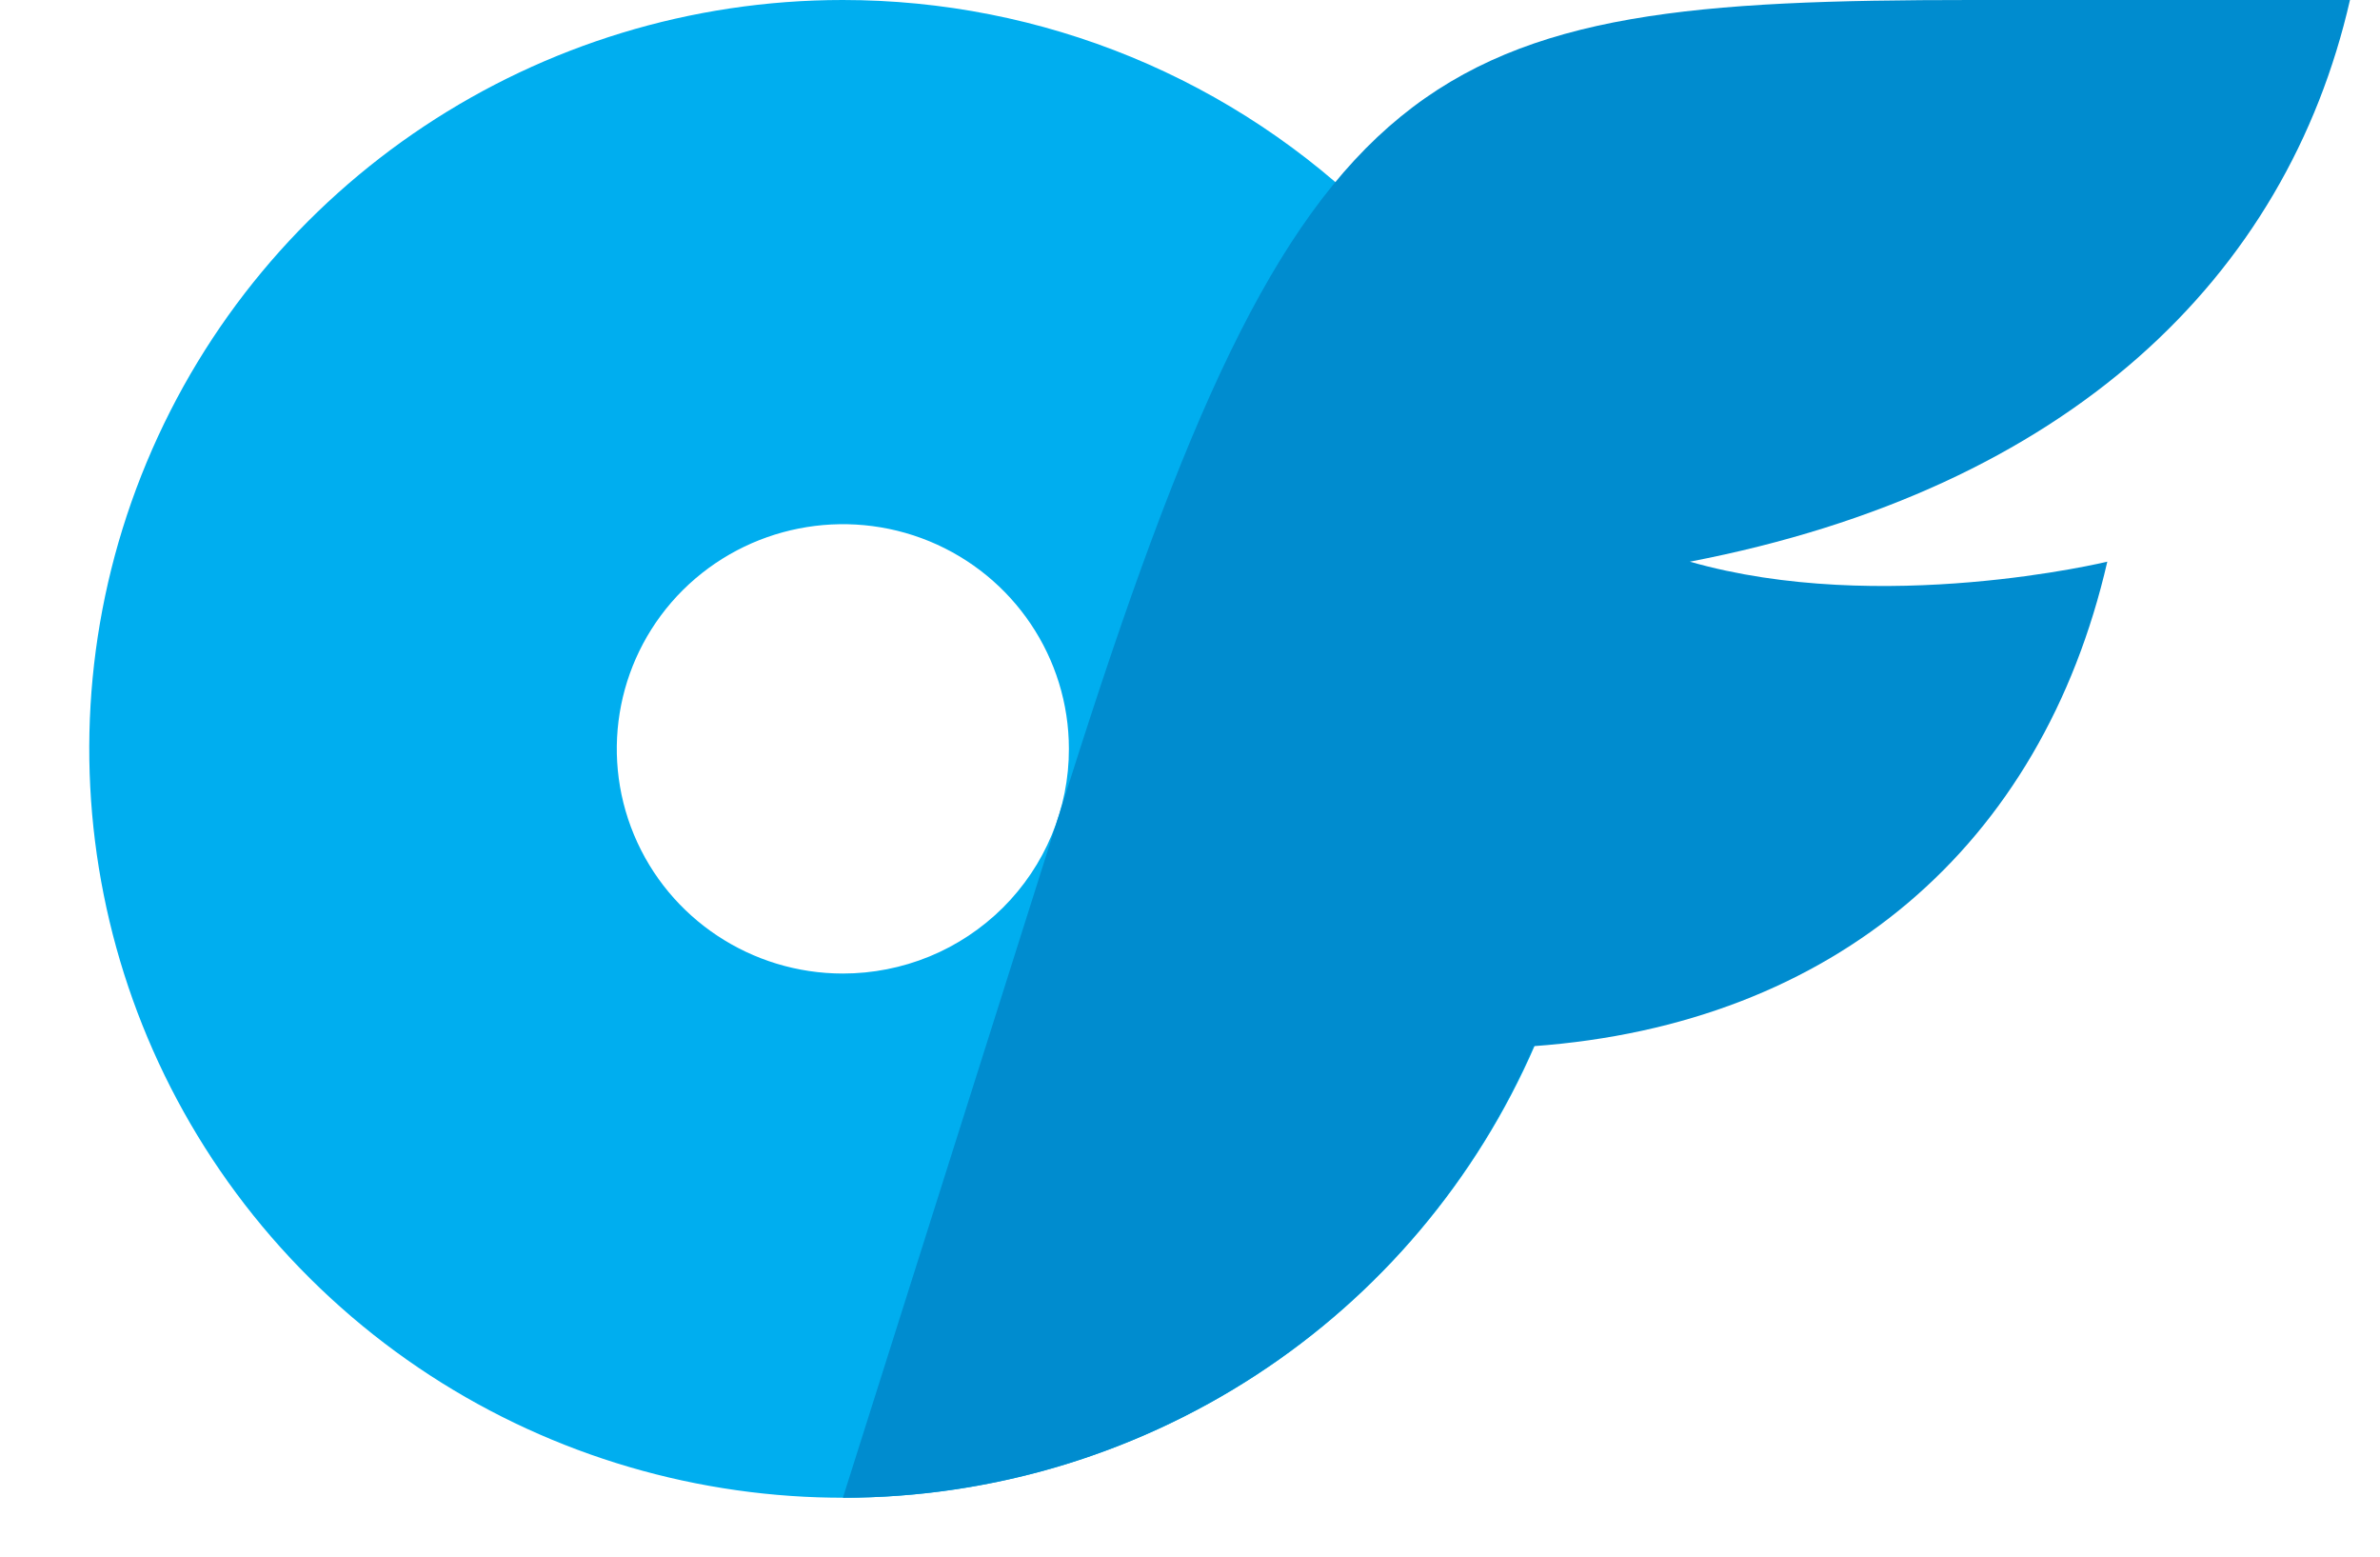
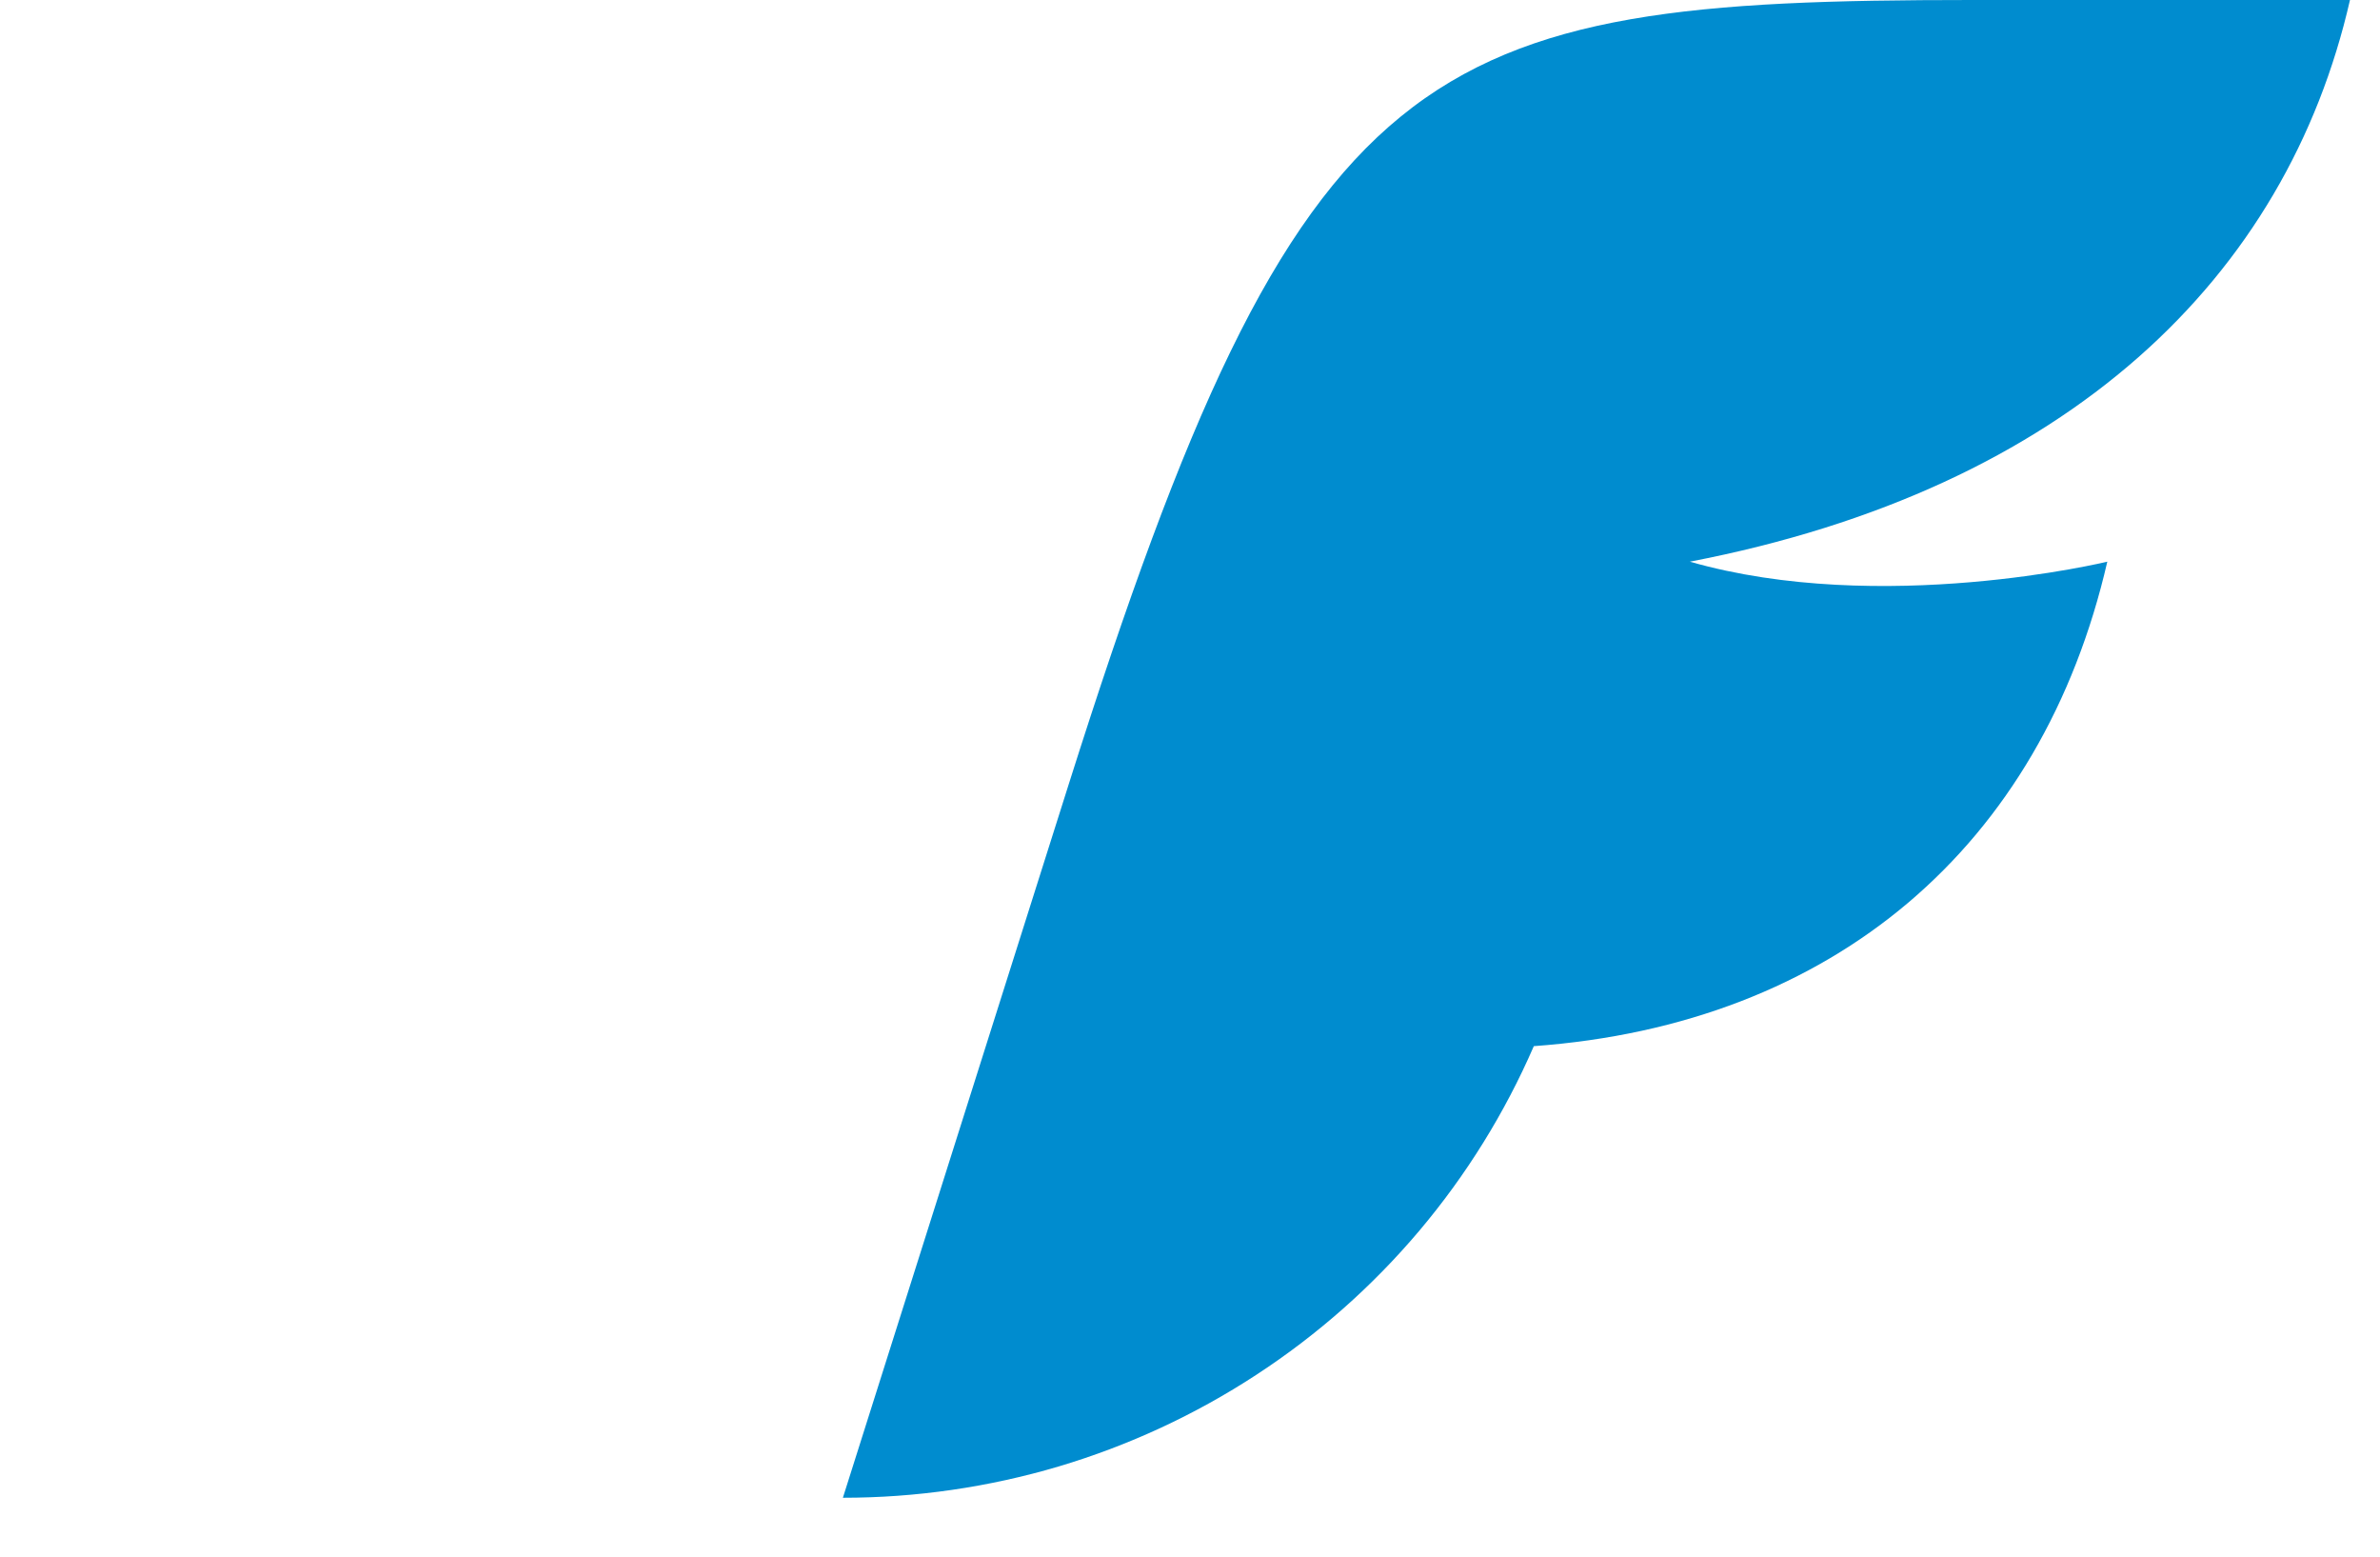
<svg xmlns="http://www.w3.org/2000/svg" width="26" height="17" viewBox="0 0 26 17" fill="none">
  <g clip-path="url(#clip0_50_1015)">
-     <path d="M9.207 0C10.289 0 11.359 0.211 12.358 0.622C13.356 1.033 14.264 1.636 15.028 2.395C15.793 3.155 16.399 4.056 16.813 5.049C17.227 6.041 17.44 7.105 17.44 8.179C17.44 11.486 15.434 14.469 12.358 15.734C9.281 17 5.741 16.3 3.386 13.961C1.032 11.622 0.328 8.105 1.602 5.049C2.876 1.993 5.878 0 9.207 0ZM9.207 10.632C9.532 10.632 9.853 10.569 10.153 10.446C10.453 10.323 10.725 10.142 10.955 9.914C11.184 9.686 11.366 9.416 11.49 9.118C11.614 8.82 11.678 8.501 11.677 8.178C11.677 7.186 11.075 6.291 10.153 5.911C9.23 5.532 8.168 5.742 7.461 6.443C6.755 7.145 6.544 8.2 6.926 9.117C7.308 10.034 8.209 10.632 9.208 10.632H9.207Z" fill="#00AEEF" />
    <path d="M18.46 6.134C20.552 6.732 23.021 6.134 23.021 6.134C22.305 9.242 20.032 11.188 16.756 11.425C16.44 12.153 16.019 12.832 15.505 13.441C14.992 14.048 14.393 14.578 13.725 15.014C13.058 15.45 12.331 15.787 11.566 16.015C10.8 16.242 10.006 16.357 9.208 16.357L11.677 8.559C14.216 0.543 15.517 0 21.538 0H25.672C24.981 3.026 22.597 5.338 18.461 6.134H18.46Z" fill="#008CCF" />
  </g>
  <defs>
    <clipPath id="clip0_50_1015">
      <rect width="26" height="17" fill="white" />
    </clipPath>
  </defs>
</svg>